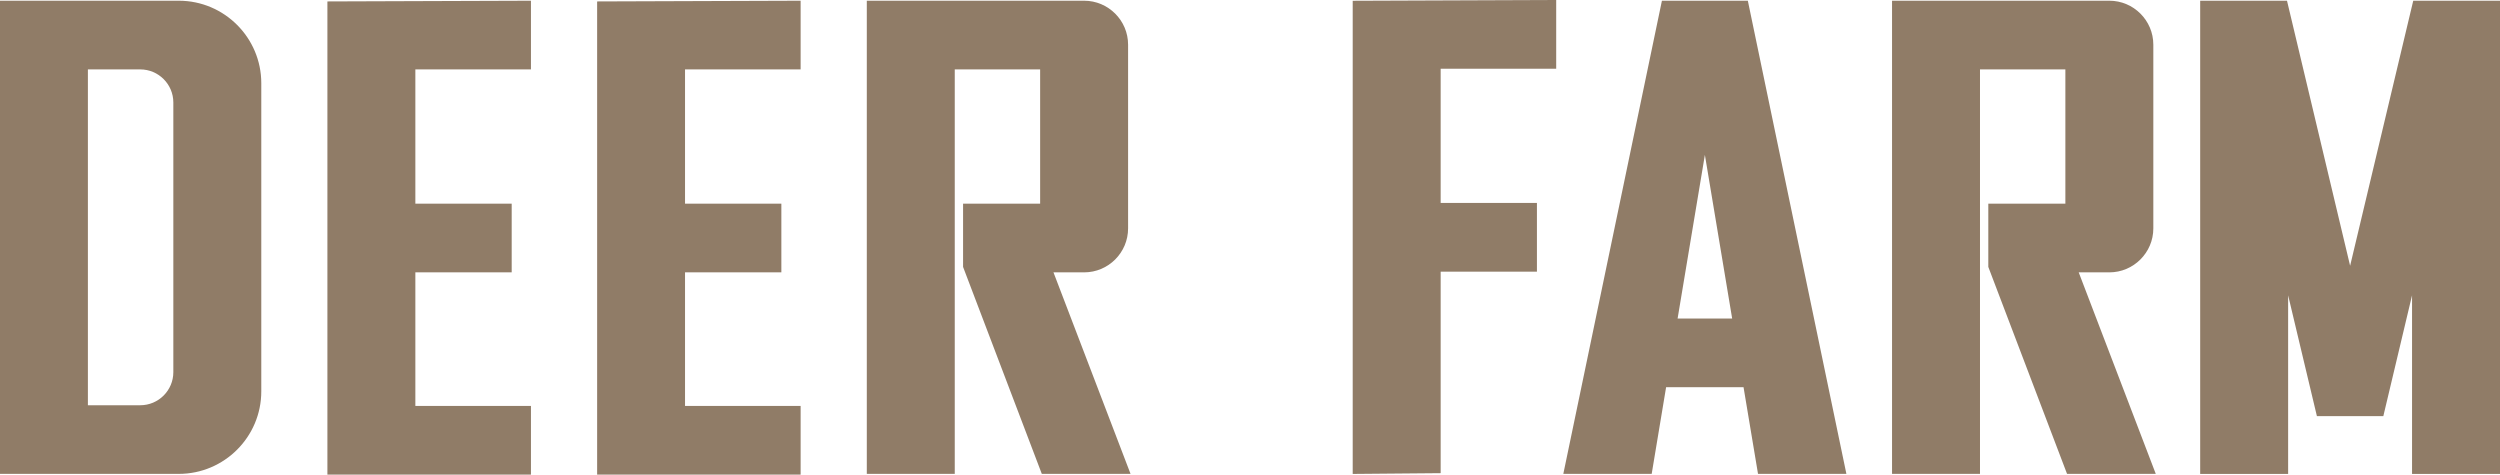
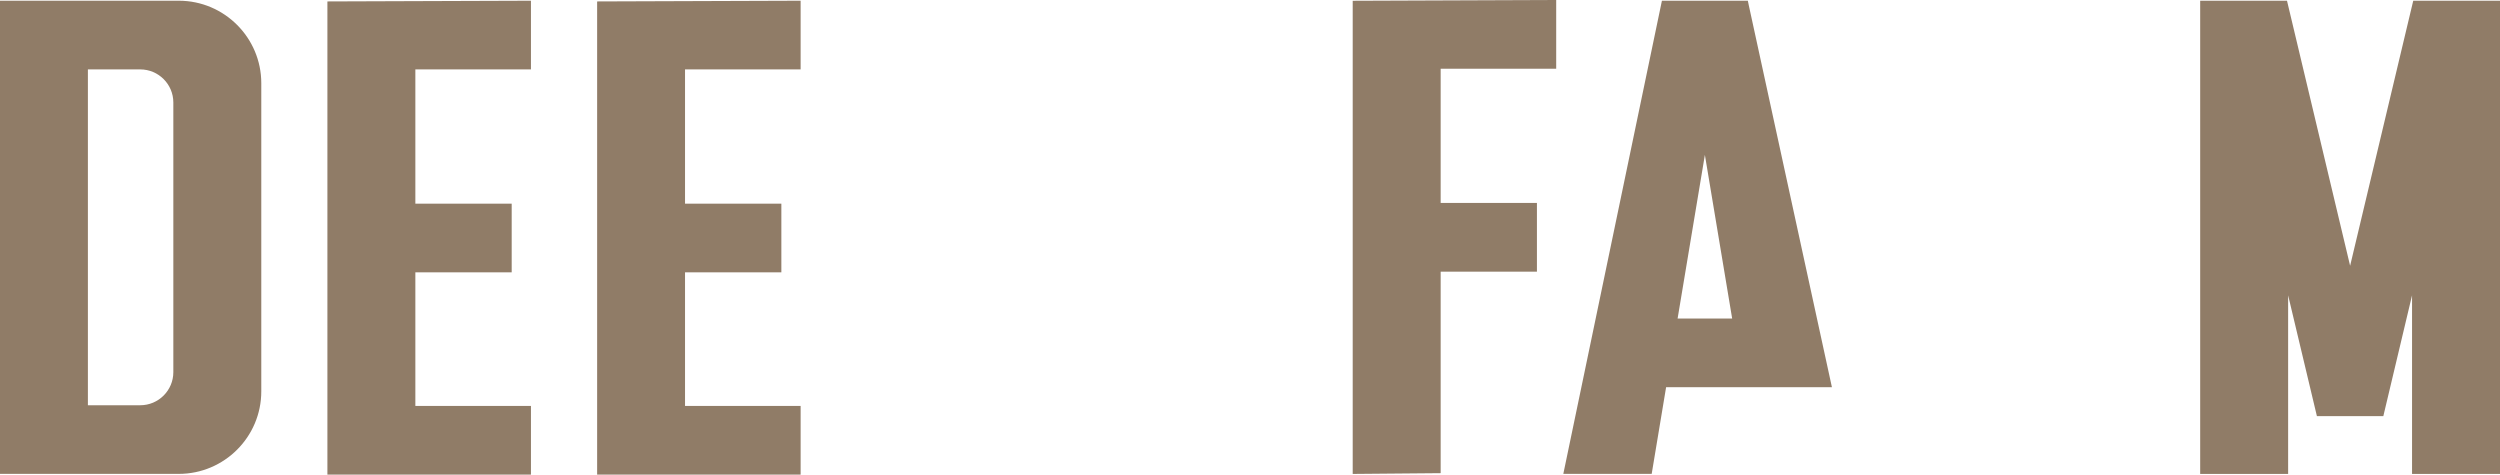
<svg xmlns="http://www.w3.org/2000/svg" id="_Слой_2" data-name="Слой 2" viewBox="0 0 417.83 79.32">
  <defs>
    <style> .cls-1 { fill: #907c67; } </style>
  </defs>
  <g id="_Слой_1-2" data-name="Слой 1">
    <g>
      <path class="cls-1" d="M29.88.12H0v79.08h29.88c7.6,0,13.79-6.18,13.79-13.79V13.91C43.67,6.31,37.49.12,29.88.12ZM28.97,17.13v45.07c0,3.05-2.48,5.53-5.53,5.53h-8.75V11.6h8.75c3.05,0,5.53,2.48,5.53,5.53Z" />
      <polygon class="cls-1" points="99.8 79.32 133.81 79.32 133.81 67.84 114.49 67.84 114.49 45.52 130.59 45.52 130.59 34.04 114.49 34.04 114.49 11.6 133.81 11.6 133.81 .12 99.8 .24 99.8 79.32" />
-       <path class="cls-1" d="M181.19,45.52c4.06,0,7.35-3.3,7.35-7.35V7.47c0-4.05-3.3-7.35-7.35-7.35h-36.32v79.08h14.7V11.6h14.27v22.44h-12.88v10.57l13.16,34.59h14.83l-12.88-33.68h5.11Z" />
      <polygon class="cls-1" points="54.72 79.32 88.74 79.32 88.74 67.84 69.42 67.84 69.42 45.52 85.52 45.52 85.52 34.04 69.42 34.04 69.42 11.6 88.74 11.6 88.74 .12 54.72 .24 54.72 79.32" />
      <polygon class="cls-1" points="226.08 79.21 240.78 79.08 240.78 45.4 256.87 45.4 256.87 33.92 240.78 33.92 240.78 11.49 260.09 11.49 260.09 0 226.08 .13 226.08 79.21" />
-       <path class="cls-1" d="M292.11.12h-14.35l-16.48,79.08h14.77l2.41-14.49h12.94l2.42,14.49h14.77L292.27.85l-.15-.73ZM289.49,53.24h-9.11l4.56-27.35,4.56,27.35Z" />
-       <path class="cls-1" d="M352.54,45.52c4.05,0,7.35-3.3,7.35-7.35V7.47c0-4.05-3.3-7.35-7.35-7.35h-36.32v79.08h14.7V11.6h14.27v22.44h-12.88v10.57l13.16,34.59h14.83l-12.88-33.68h5.12Z" />
+       <path class="cls-1" d="M292.11.12h-14.35l-16.48,79.08h14.77l2.41-14.49h12.94h14.77L292.27.85l-.15-.73ZM289.49,53.24h-9.11l4.56-27.35,4.56,27.35Z" />
      <polygon class="cls-1" points="403.33 .12 392.78 44.42 382.23 .12 367.72 .12 367.72 79.21 382.42 79.21 382.42 49.36 387.23 69.55 398.33 69.55 403.13 49.36 403.13 79.21 417.83 79.21 417.83 .12 403.33 .12" />
    </g>
  </g>
</svg>